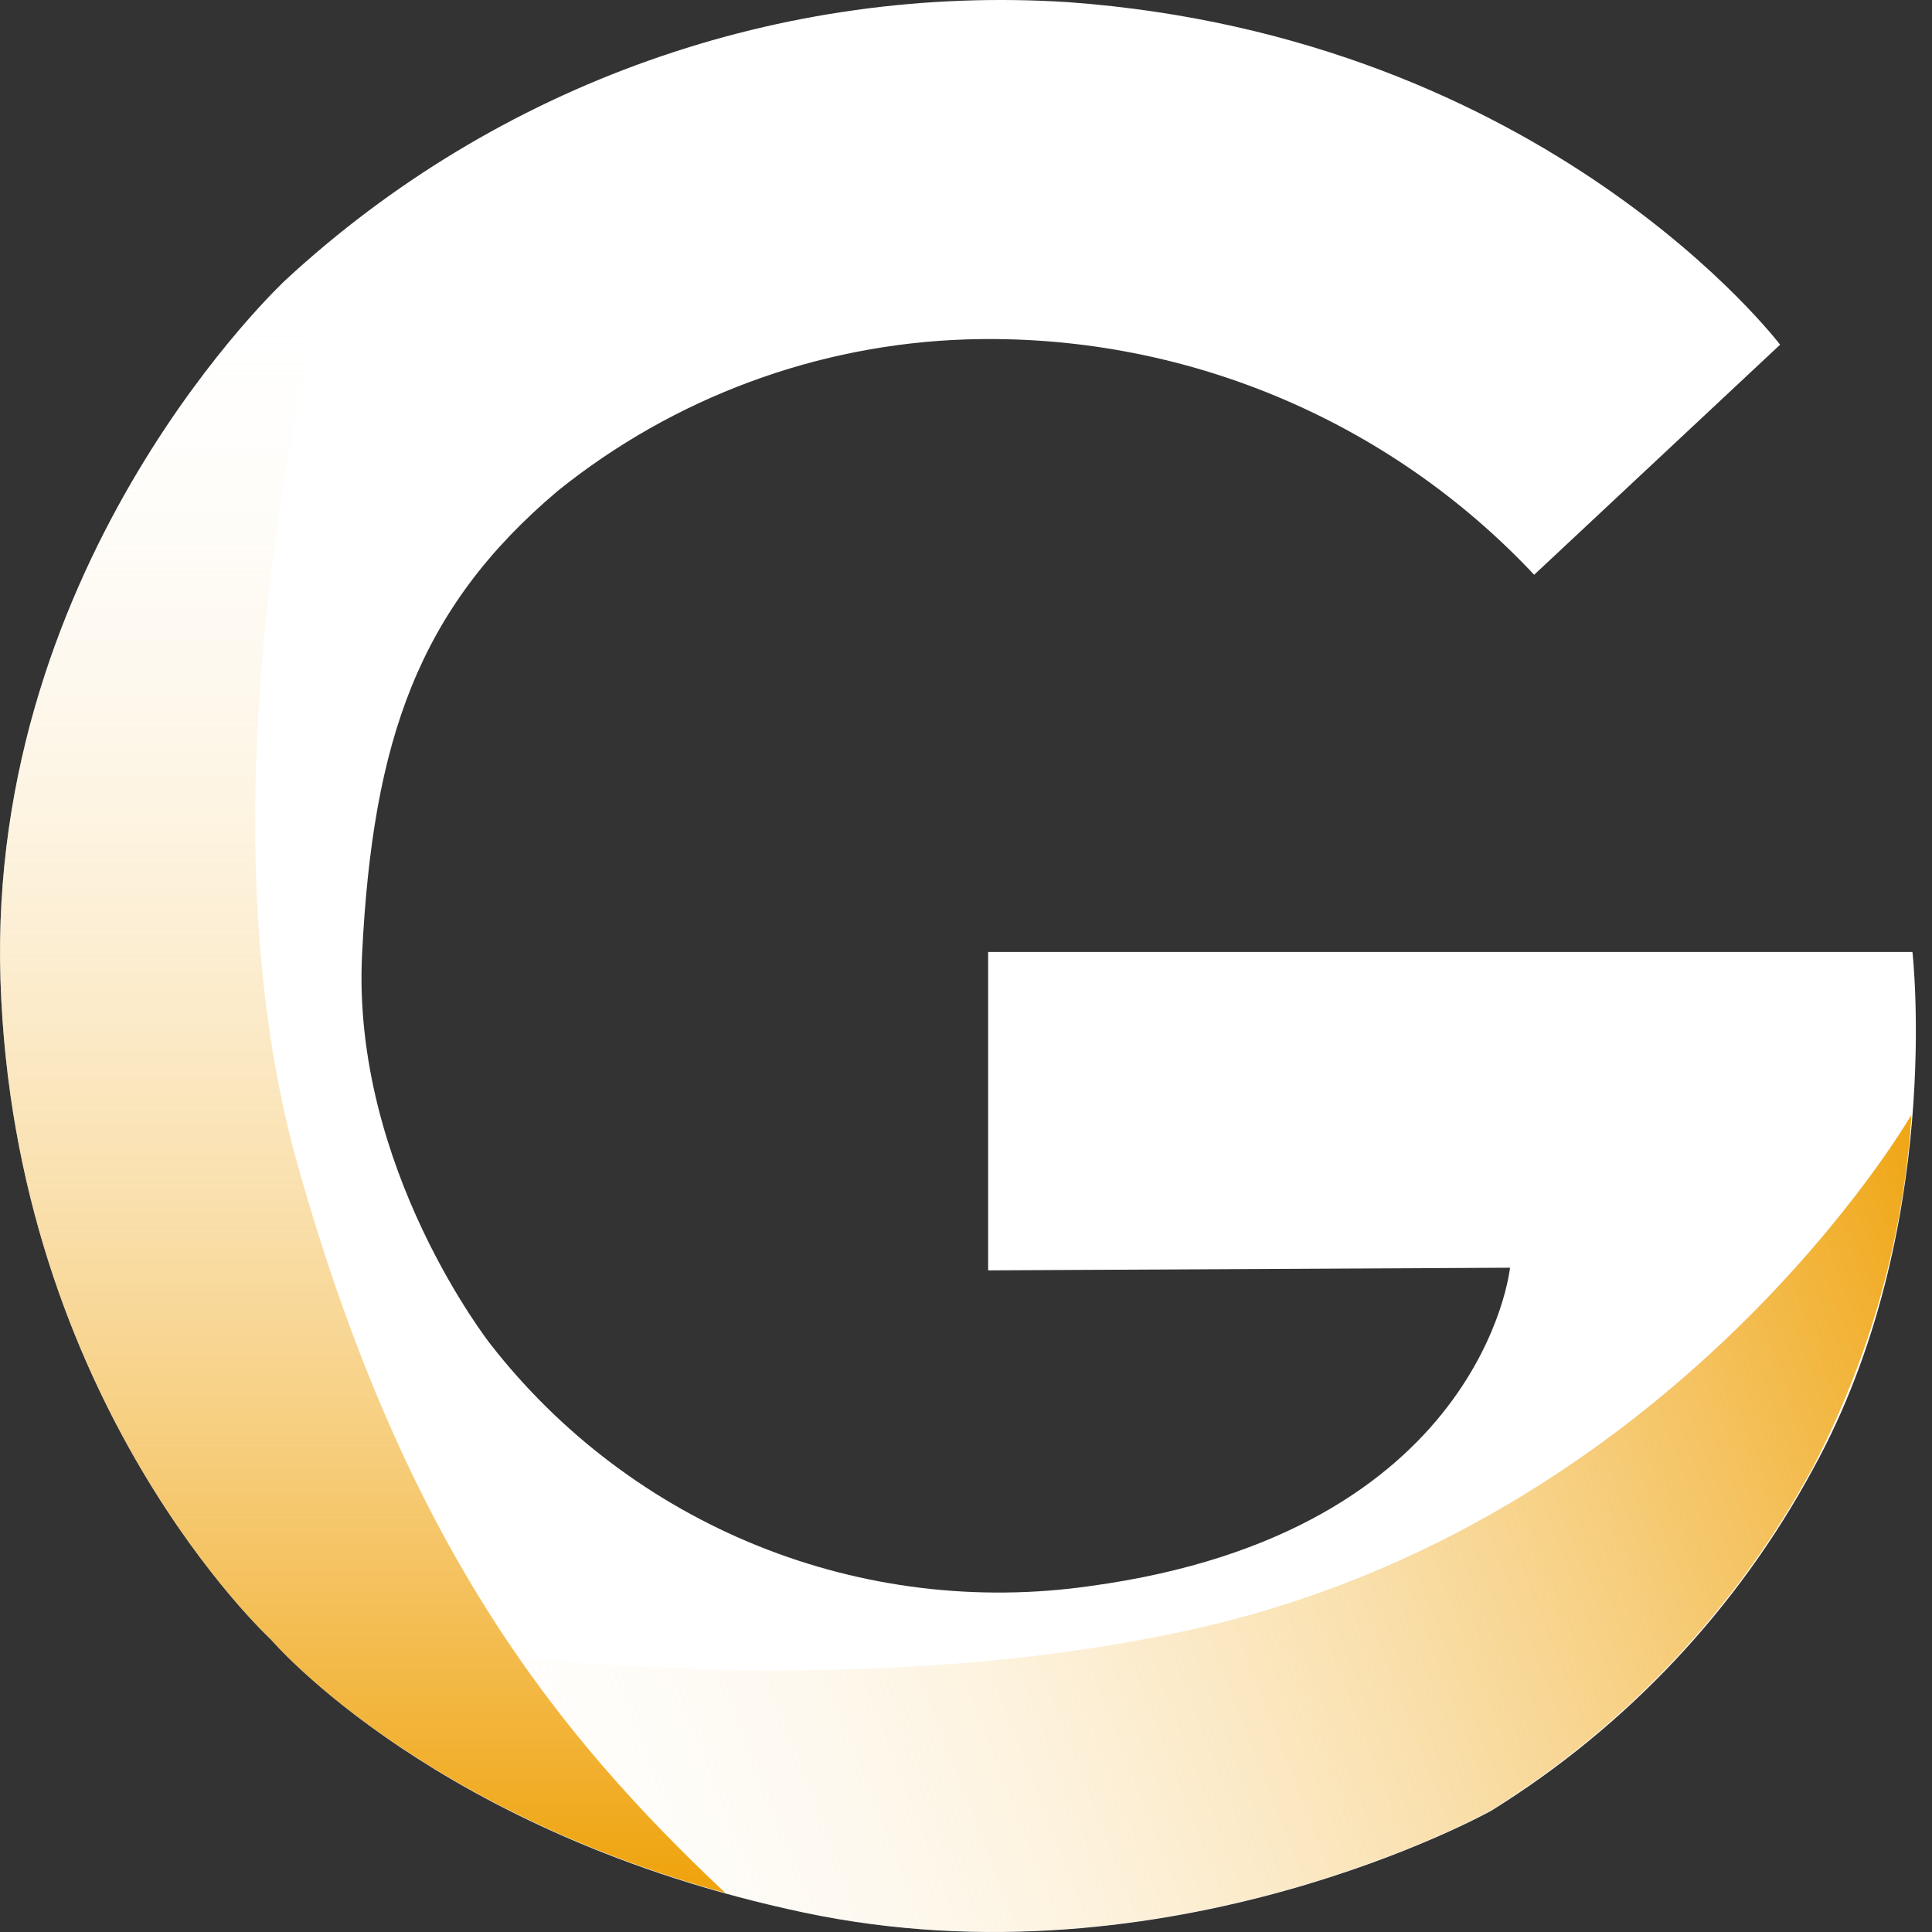
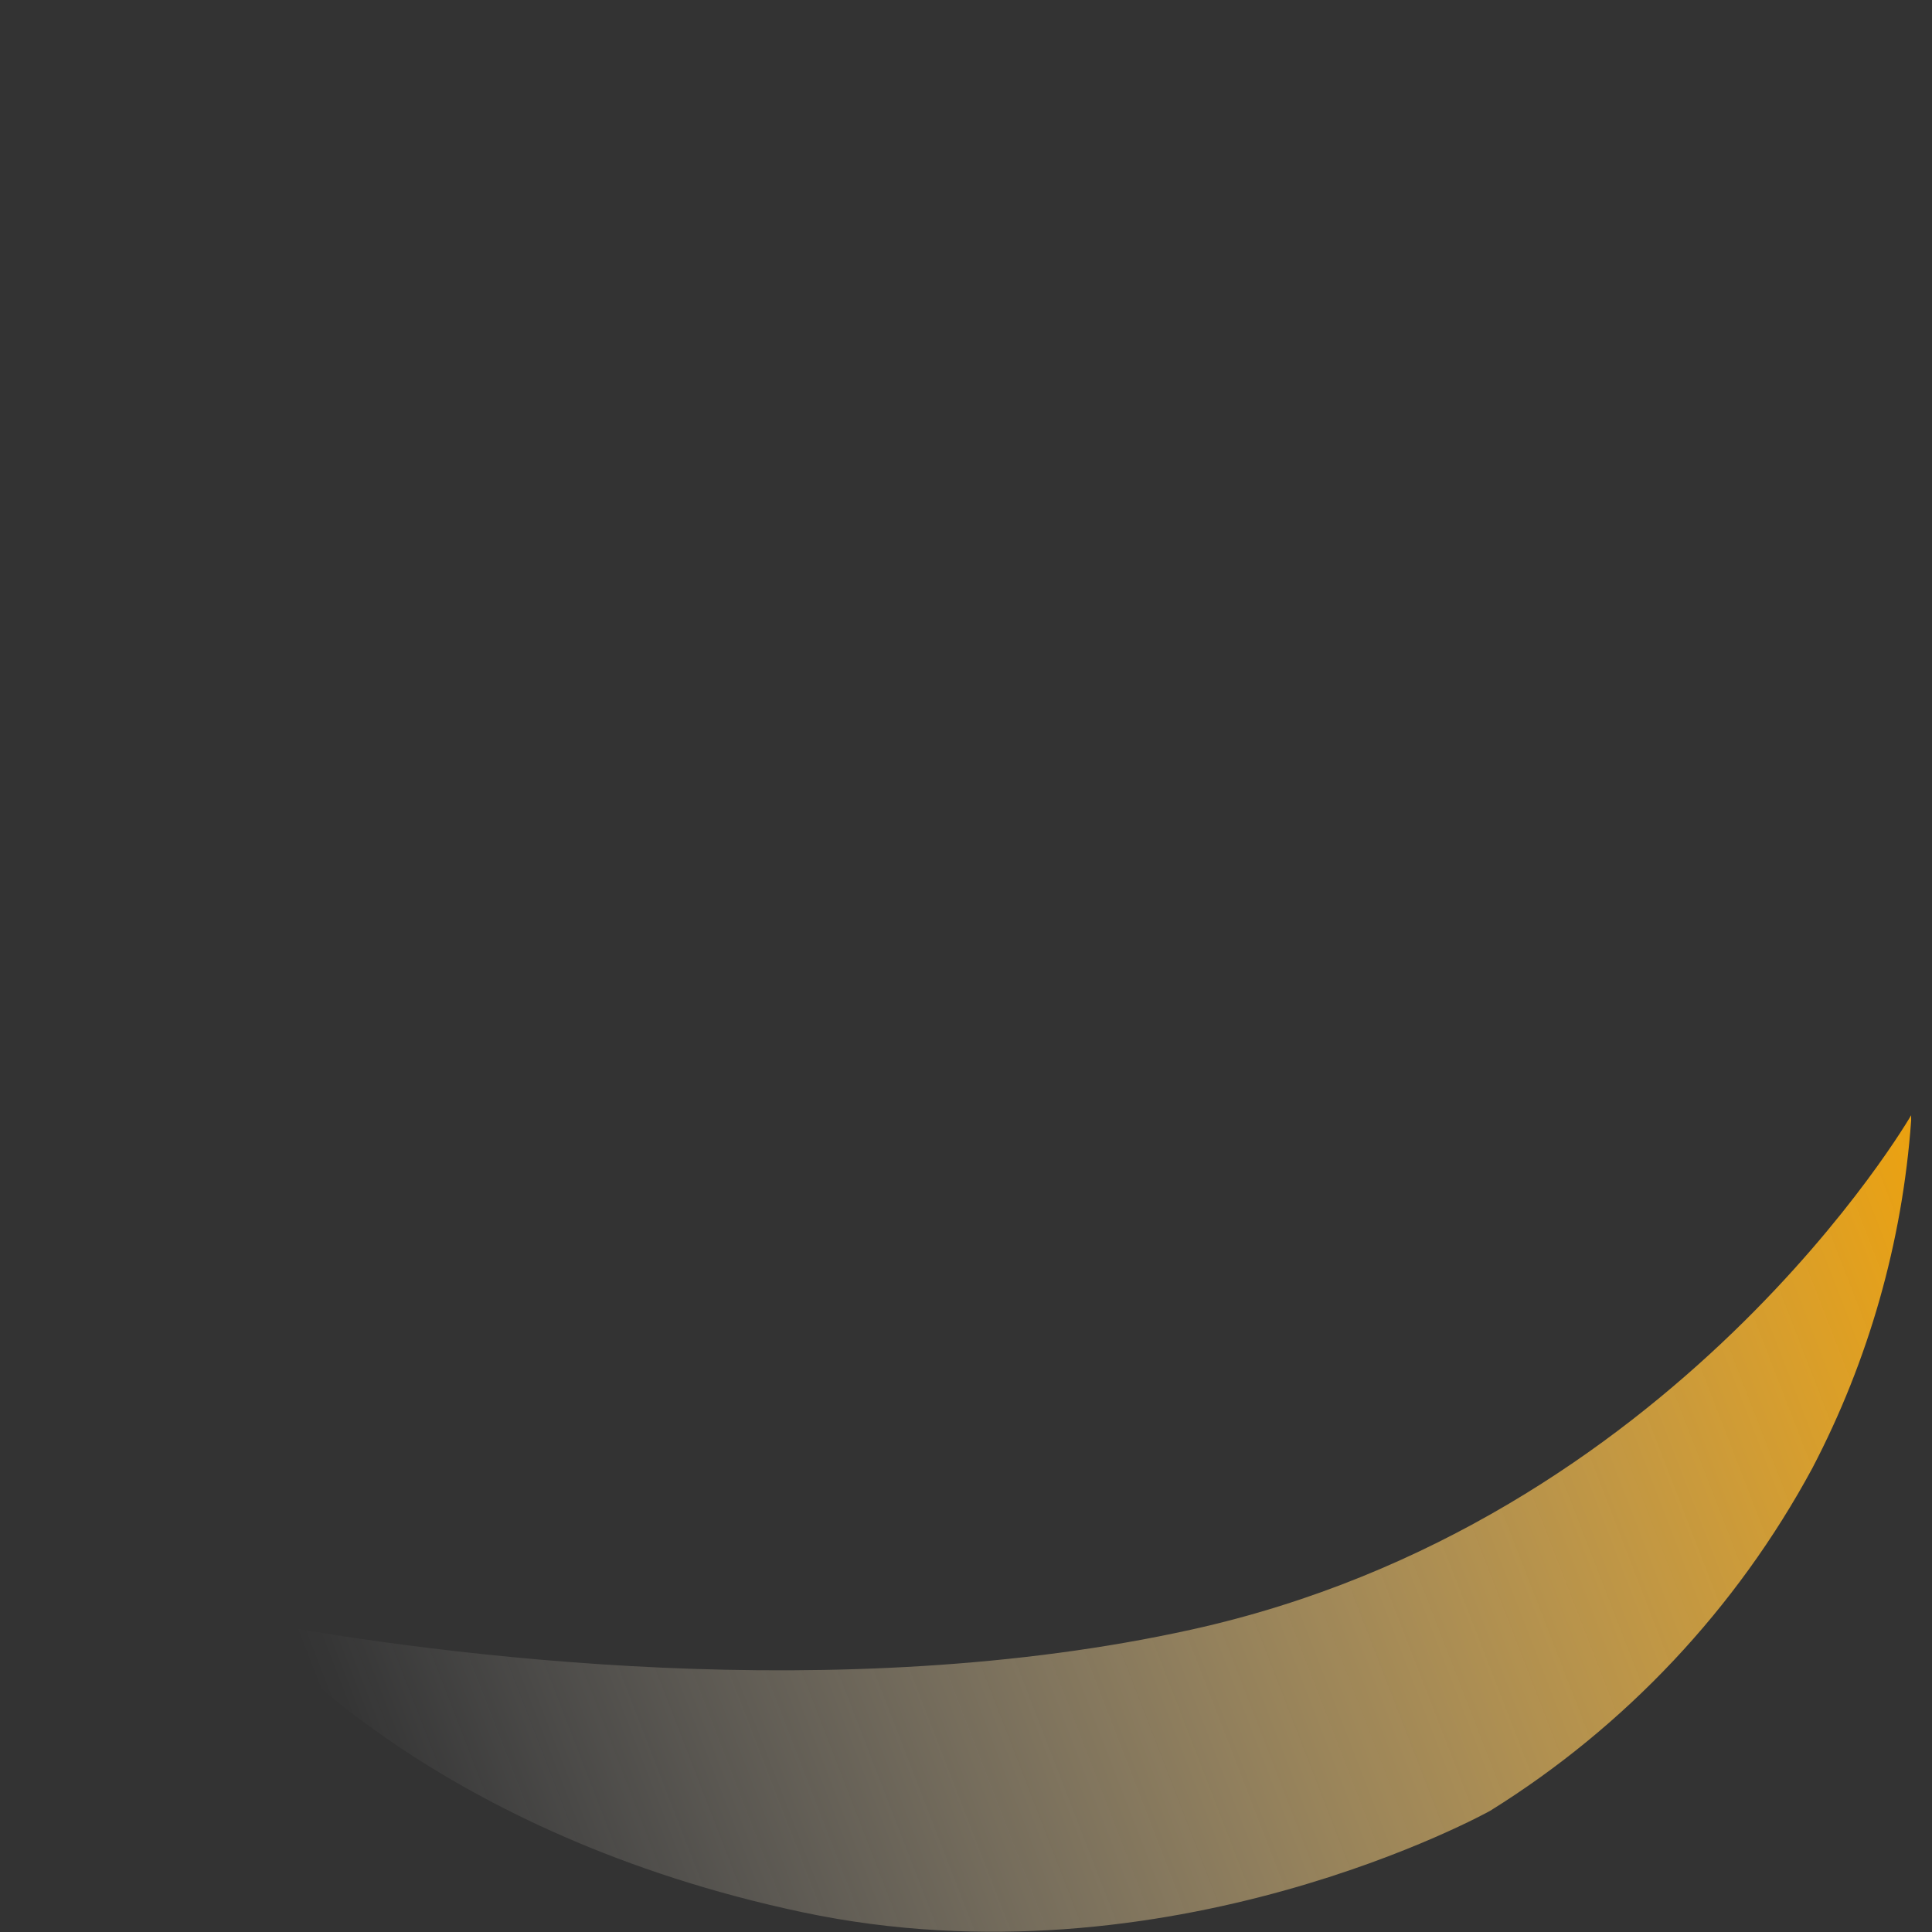
<svg xmlns="http://www.w3.org/2000/svg" width="24" height="24" viewBox="0 0 24 24" fill="none">
  <rect x="0" y="0" width="24" height="24" fill="#333333" stroke="none" />
  <g clip-path="url(#clip0_8782_34825)">
-     <path d="M19.058 7.14L22.113 4.282C22.113 4.282 19.221 0.461 13.272 0.027C11.502 -0.087 9.728 0.16 8.057 0.753C6.386 1.346 4.853 2.272 3.551 3.475C3.551 3.475 -0.164 6.917 0.006 12.176C0.176 17.435 3.367 20.367 3.367 20.367C3.367 20.367 5.428 22.794 9.984 23.758C14.539 24.722 18.524 22.494 18.524 22.494C20.206 21.45 21.585 19.984 22.526 18.242C24.154 15.284 23.757 11.826 23.757 11.826H12.275V15.781L18.758 15.748C18.758 15.748 18.424 19.039 13.539 19.703C12.143 19.902 10.72 19.73 9.414 19.203C8.107 18.676 6.962 17.813 6.095 16.701C6.095 16.701 4.364 14.507 4.498 11.849C4.631 9.191 5.198 7.561 6.926 6.1C8.371 4.937 10.156 4.275 12.011 4.216C13.326 4.176 14.634 4.416 15.849 4.92C17.064 5.424 18.158 6.181 19.058 7.14Z" fill="white" />
    <path d="M23.741 13.92V13.854C23.741 13.854 20.819 18.913 14.803 20.243C10.441 21.207 5.522 20.577 3.131 20.137C3.271 20.287 3.354 20.367 3.354 20.367C3.354 20.367 5.415 22.791 9.971 23.755C14.526 24.719 18.512 22.494 18.512 22.494C20.193 21.448 21.572 19.981 22.513 18.239C23.214 16.899 23.632 15.429 23.741 13.92Z" fill="url(#paint0_linear_8782_34825)" />
-     <path d="M3.701 14.484C2.503 10.239 3.631 4.996 4.178 2.922C3.959 3.095 3.749 3.28 3.551 3.475C3.551 3.475 -0.164 6.917 0.006 12.176C0.176 17.435 3.367 20.367 3.367 20.367C3.367 20.367 5.131 22.441 9.01 23.515C6.896 21.524 5.025 19.176 3.701 14.484Z" fill="url(#paint1_linear_8782_34825)" />
  </g>
  <defs>
    <linearGradient id="paint0_linear_8782_34825" x1="4.25" y1="21.75" x2="24.25" y2="14" gradientUnits="userSpaceOnUse">
      <stop stop-color="white" stop-opacity="0" />
      <stop offset="1" stop-color="#EFA20A" />
    </linearGradient>
    <linearGradient id="paint1_linear_8782_34825" x1="4.498" y1="2.922" x2="4.498" y2="23.515" gradientUnits="userSpaceOnUse">
      <stop stop-color="white" stop-opacity="0" />
      <stop offset="1" stop-color="#EFA20A" />
    </linearGradient>
    <clipPath id="clip0_8782_34825">
      <rect width="24" height="24" fill="white" />
    </clipPath>
  </defs>
</svg>